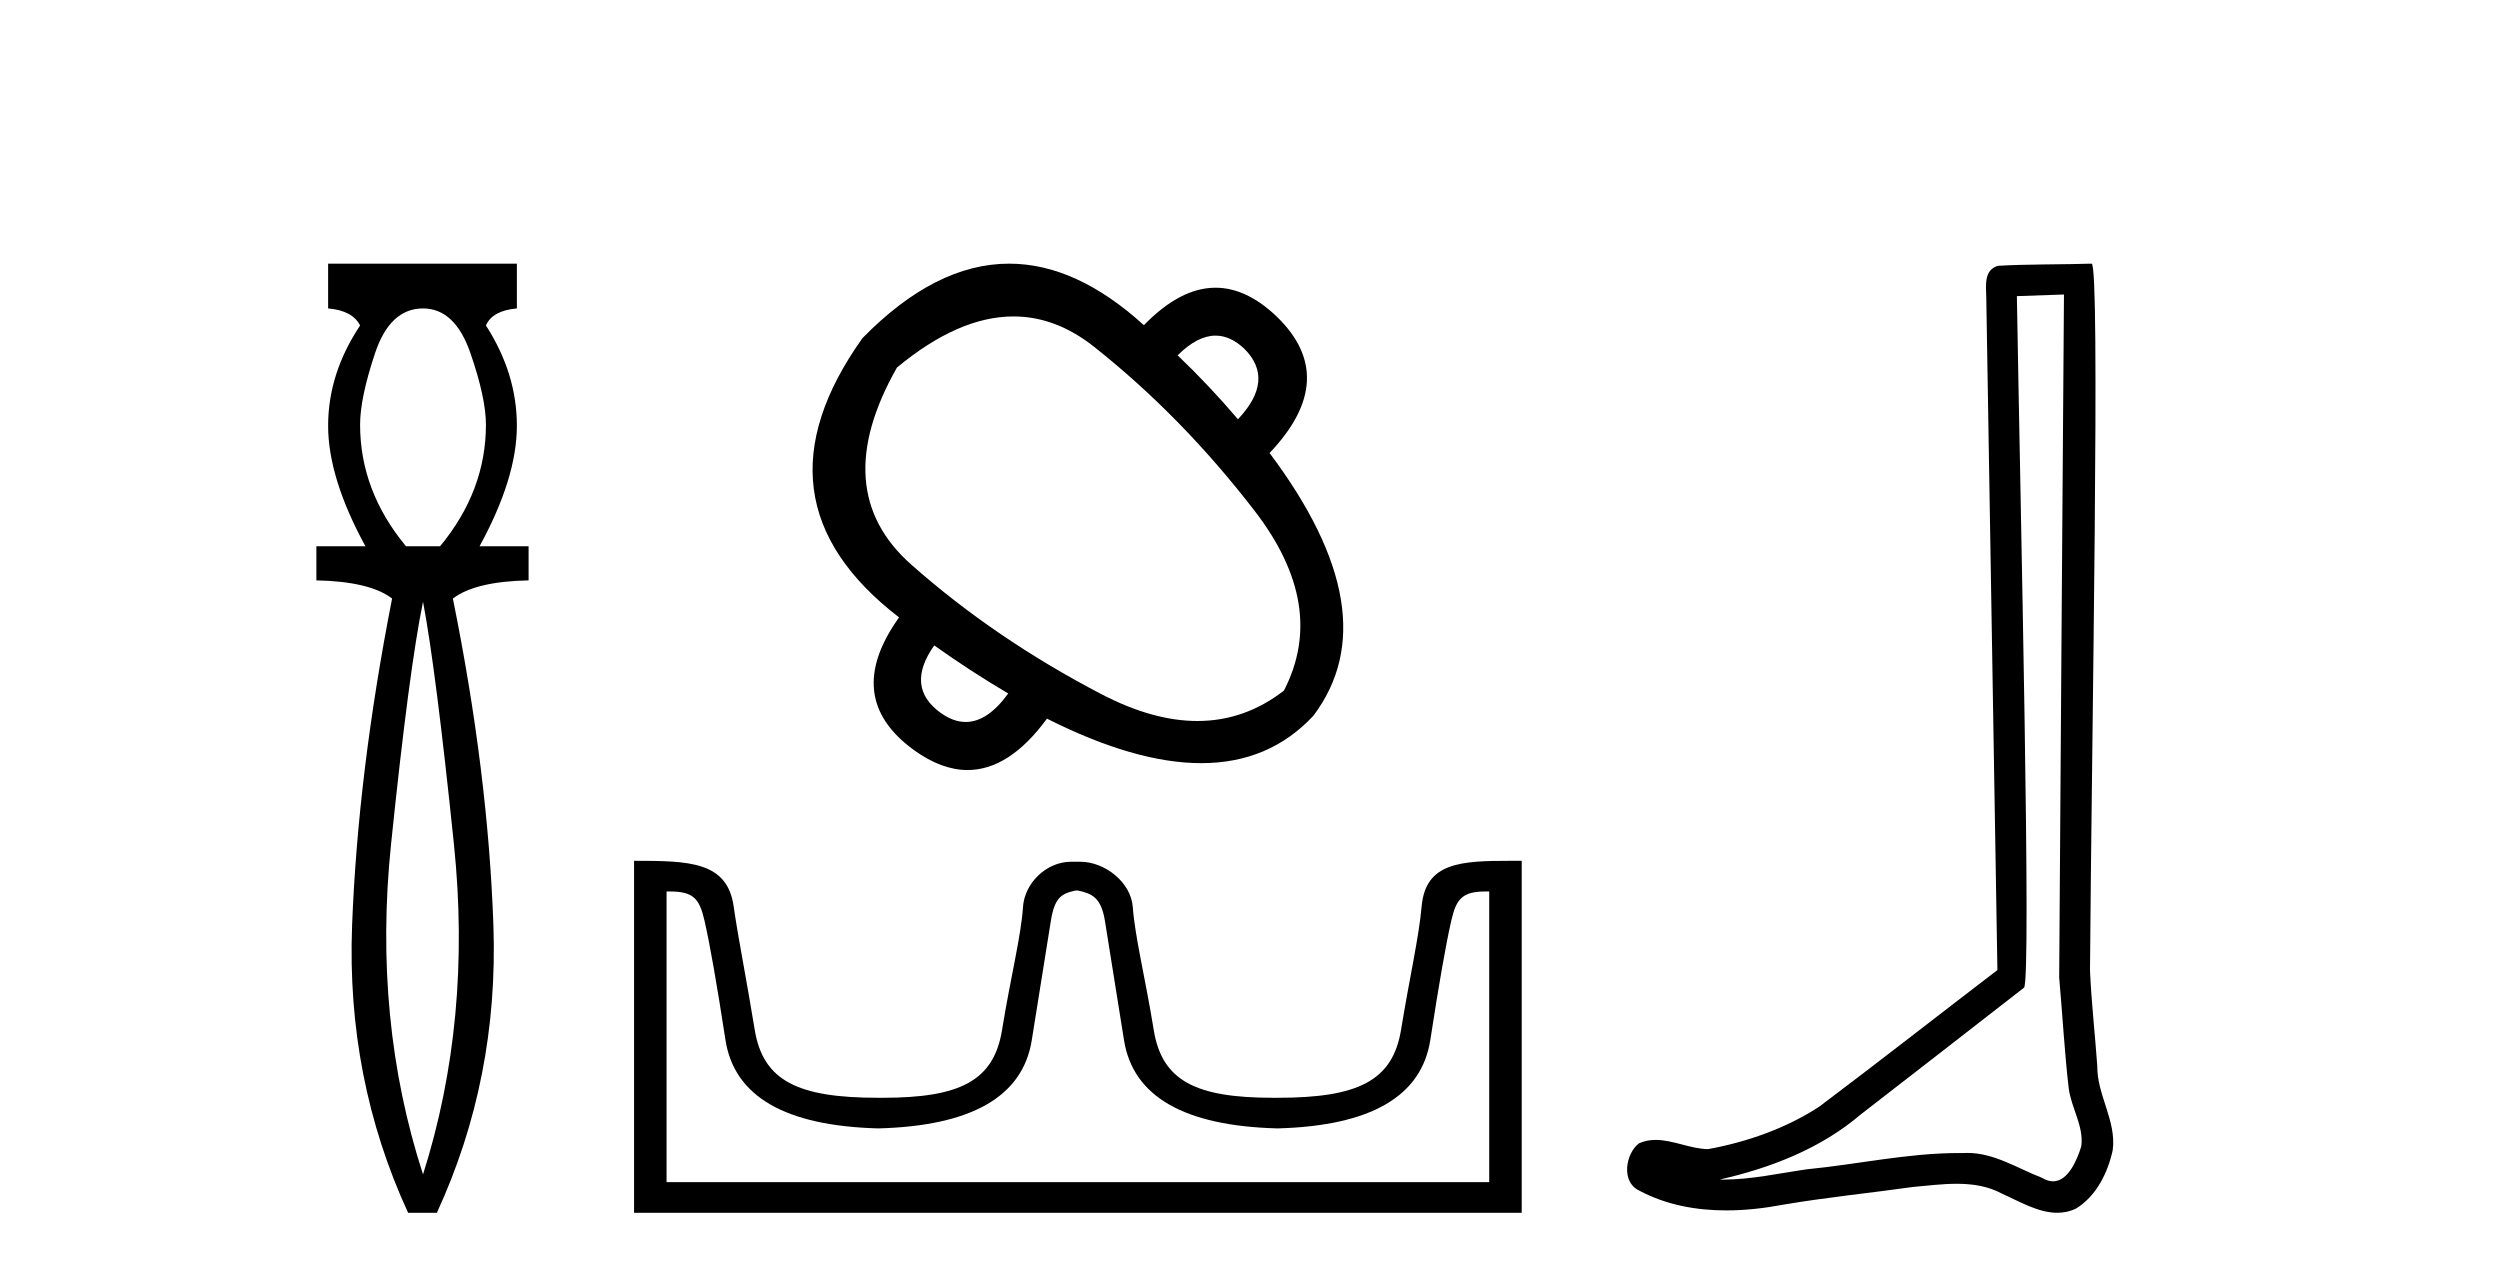
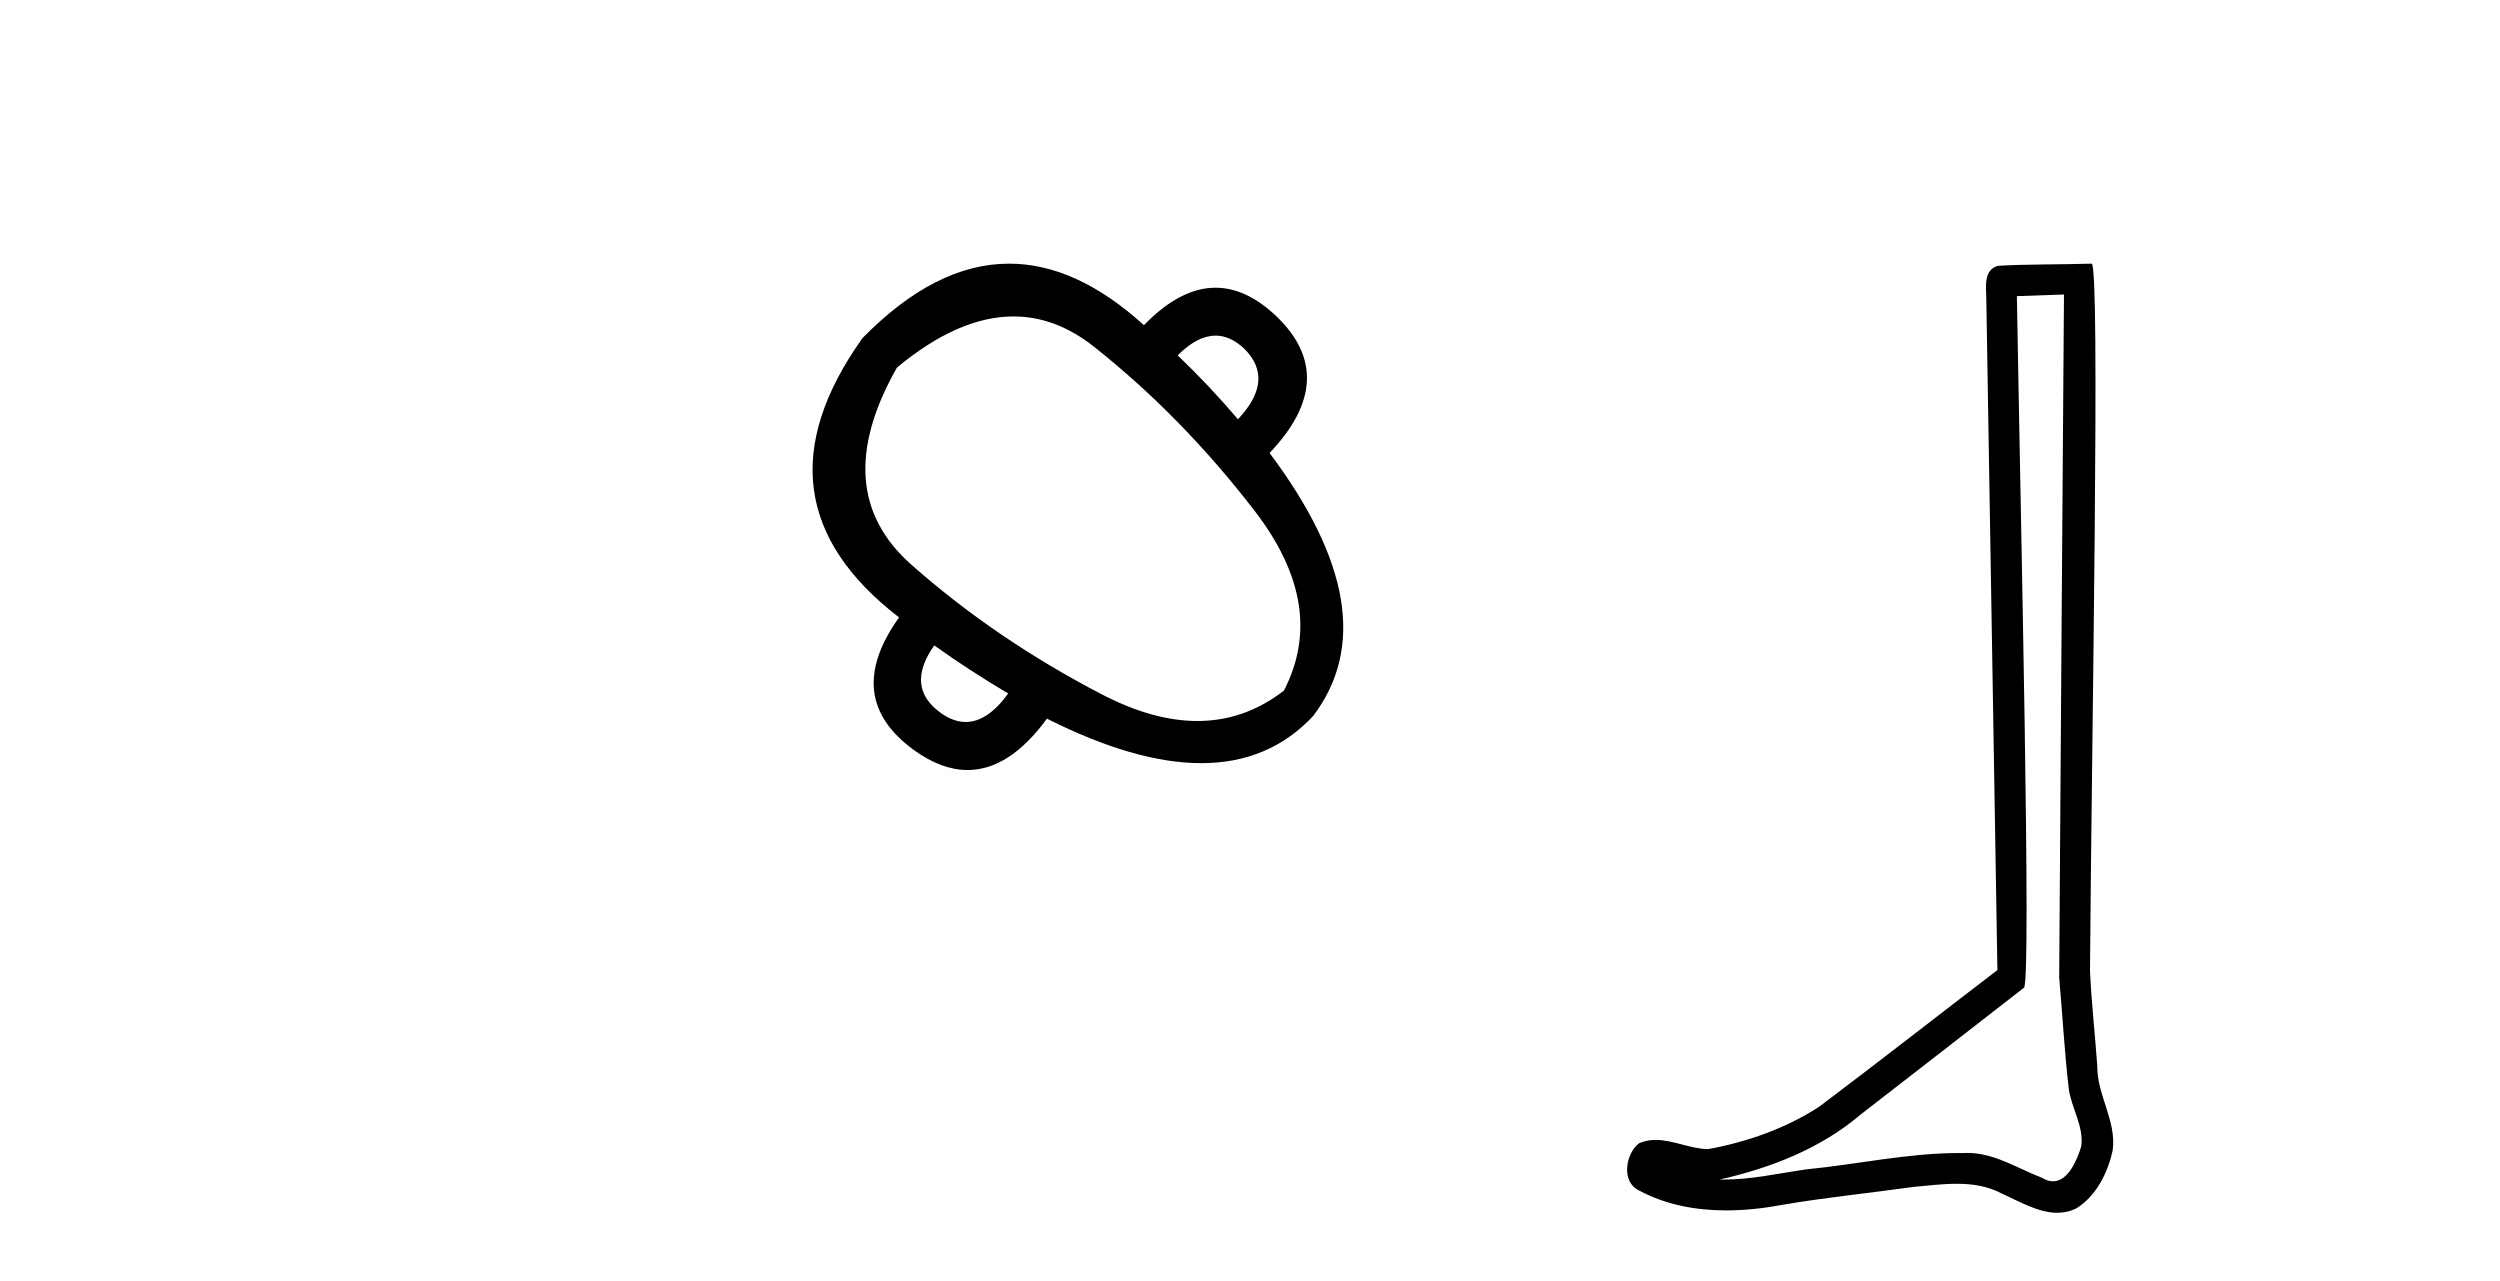
<svg xmlns="http://www.w3.org/2000/svg" width="80.0" height="41.0">
-   <path d="M 13.537 9.87 Q 14.561 9.87 15.055 11.303 Q 15.55 12.737 15.55 13.59 Q 15.55 15.706 14.083 17.48 L 12.991 17.48 Q 11.523 15.706 11.523 13.59 Q 11.523 12.737 12.001 11.303 Q 12.479 9.87 13.537 9.87 ZM 13.537 19.255 Q 13.946 21.405 14.526 27.019 Q 15.107 32.632 13.537 37.581 Q 11.933 32.632 12.513 27.019 Q 13.093 21.405 13.537 19.255 ZM 10.5 8.437 L 10.5 9.87 Q 11.284 9.938 11.523 10.416 Q 10.5 11.952 10.5 13.624 Q 10.5 15.296 11.694 17.48 L 10.124 17.48 L 10.124 18.572 Q 11.83 18.606 12.547 19.153 Q 11.455 24.715 11.267 29.612 Q 11.08 34.509 13.059 38.809 L 13.98 38.809 Q 15.96 34.509 15.789 29.612 Q 15.619 24.715 14.492 19.153 Q 15.209 18.606 16.915 18.572 L 16.915 17.48 L 15.346 17.48 Q 16.54 15.296 16.54 13.624 Q 16.54 11.952 15.55 10.416 Q 15.755 9.938 16.54 9.87 L 16.54 8.437 Z" style="fill:#000000;stroke:none" />
  <path d="M 38.899 10.74 Q 39.376 10.74 39.822 11.164 Q 40.809 12.152 39.615 13.416 Q 38.673 12.313 37.685 11.371 Q 38.316 10.74 38.899 10.74 ZM 32.432 10.126 Q 33.784 10.126 35.008 11.095 Q 37.823 13.324 40.155 16.357 Q 42.487 19.389 41.085 22.1 Q 39.829 23.072 38.317 23.072 Q 36.896 23.072 35.249 22.215 Q 31.849 20.446 29.161 18.068 Q 26.473 15.69 28.702 11.762 Q 30.675 10.126 32.432 10.126 ZM 29.896 20.653 Q 31.022 21.457 32.263 22.192 Q 31.602 23.103 30.904 23.103 Q 30.509 23.103 30.103 22.813 Q 28.954 21.986 29.896 20.653 ZM 32.293 8.437 Q 29.933 8.437 27.599 10.82 Q 23.9 16.012 28.77 19.757 Q 26.932 22.33 29.253 24.007 Q 30.133 24.641 30.962 24.641 Q 32.298 24.641 33.503 22.997 Q 36.33 24.421 38.439 24.421 Q 40.615 24.421 42.027 22.905 Q 44.486 19.642 40.626 14.496 Q 42.9 12.106 40.855 10.13 Q 39.889 9.207 38.897 9.207 Q 37.768 9.207 36.605 10.406 Q 34.439 8.437 32.293 8.437 Z" style="fill:#000000;stroke:none" />
-   <path d="M 34.492 28.496 C 34.95 28.596 35.238 28.725 35.358 29.47 C 35.477 30.216 35.681 31.489 35.969 33.29 C 36.258 35.09 37.894 36.03 40.878 36.109 C 43.861 36.03 45.492 35.085 45.771 33.275 C 46.049 31.465 46.273 30.192 46.442 29.456 C 46.604 28.75 46.802 28.527 47.553 28.527 C 47.586 28.527 47.62 28.528 47.655 28.528 L 47.655 37.829 L 21.33 37.829 L 21.33 28.528 C 21.365 28.528 21.399 28.527 21.432 28.527 C 22.183 28.527 22.381 28.75 22.543 29.456 C 22.712 30.192 22.936 31.465 23.214 33.275 C 23.493 35.085 25.124 36.03 28.107 36.109 C 31.091 36.03 32.727 35.09 33.016 33.29 C 33.304 31.489 33.508 30.216 33.627 29.47 C 33.747 28.725 33.961 28.596 34.419 28.496 ZM 48.337 27.546 C 46.751 27.546 45.616 27.594 45.492 29.008 C 45.405 29.993 45.104 31.295 44.835 32.946 C 44.567 34.597 43.444 35.129 40.878 35.129 C 40.831 35.129 40.785 35.129 40.74 35.129 C 38.271 35.129 37.184 34.592 36.92 32.961 C 36.651 31.3 36.318 29.982 36.249 29.023 C 36.192 28.238 35.362 27.576 34.566 27.576 L 34.272 27.576 C 33.476 27.576 32.784 28.268 32.736 29.023 C 32.678 29.939 32.334 31.3 32.065 32.961 C 31.801 34.592 30.714 35.129 28.245 35.129 C 28.199 35.129 28.154 35.129 28.107 35.129 C 25.541 35.129 24.418 34.597 24.15 32.946 C 23.881 31.295 23.616 29.989 23.478 29.008 C 23.274 27.56 22.04 27.546 20.29 27.546 L 20.29 38.809 L 48.695 38.809 L 48.695 27.546 C 48.573 27.546 48.454 27.546 48.337 27.546 Z" style="fill:#000000;stroke:none" />
  <path d="M 66.047 9.424 C 65.997 16.711 65.939 23.997 65.894 31.284 C 66 32.464 66.062 33.649 66.199 34.826 C 66.279 35.455 66.69 36.041 66.6 36.685 C 66.466 37.12 66.18 37.802 65.698 37.802 C 65.591 37.802 65.474 37.769 65.347 37.691 C 64.566 37.391 63.821 36.894 62.96 36.894 C 62.912 36.894 62.864 36.895 62.816 36.898 C 62.773 36.898 62.73 36.897 62.688 36.897 C 61.051 36.897 59.441 37.259 57.817 37.418 C 56.929 37.544 56.045 37.747 55.144 37.747 C 55.106 37.747 55.068 37.746 55.03 37.745 C 56.655 37.378 58.26 36.757 59.54 35.665 C 61.283 34.31 63.031 32.963 64.77 31.604 C 65.006 31.314 64.658 16.507 64.54 9.476 C 65.042 9.459 65.545 9.441 66.047 9.424 ZM 66.932 8.437 C 66.932 8.437 66.932 8.437 66.932 8.437 C 66.072 8.465 64.79 8.452 63.933 8.506 C 63.475 8.639 63.554 9.152 63.561 9.52 C 63.68 16.694 63.798 23.868 63.917 31.042 C 62.015 32.496 60.13 33.973 58.217 35.412 C 57.147 36.109 55.909 36.543 54.659 36.772 C 54.101 36.766 53.536 36.477 52.98 36.477 C 52.801 36.477 52.624 36.507 52.447 36.586 C 52.018 36.915 51.87 37.817 52.444 38.093 C 53.309 38.557 54.271 38.733 55.24 38.733 C 55.852 38.733 56.466 38.663 57.06 38.55 C 58.44 38.315 59.834 38.178 61.22 37.982 C 61.676 37.942 62.15 37.881 62.616 37.881 C 63.12 37.881 63.615 37.953 64.071 38.201 C 64.618 38.444 65.222 38.809 65.832 38.809 C 66.036 38.809 66.24 38.768 66.443 38.668 C 67.082 38.27 67.45 37.528 67.606 36.81 C 67.735 35.873 67.102 35.044 67.113 34.114 C 67.041 33.096 66.925 32.08 66.88 31.061 C 66.931 23.698 67.215 8.437 66.932 8.437 Z" style="fill:#000000;stroke:none" />
</svg>